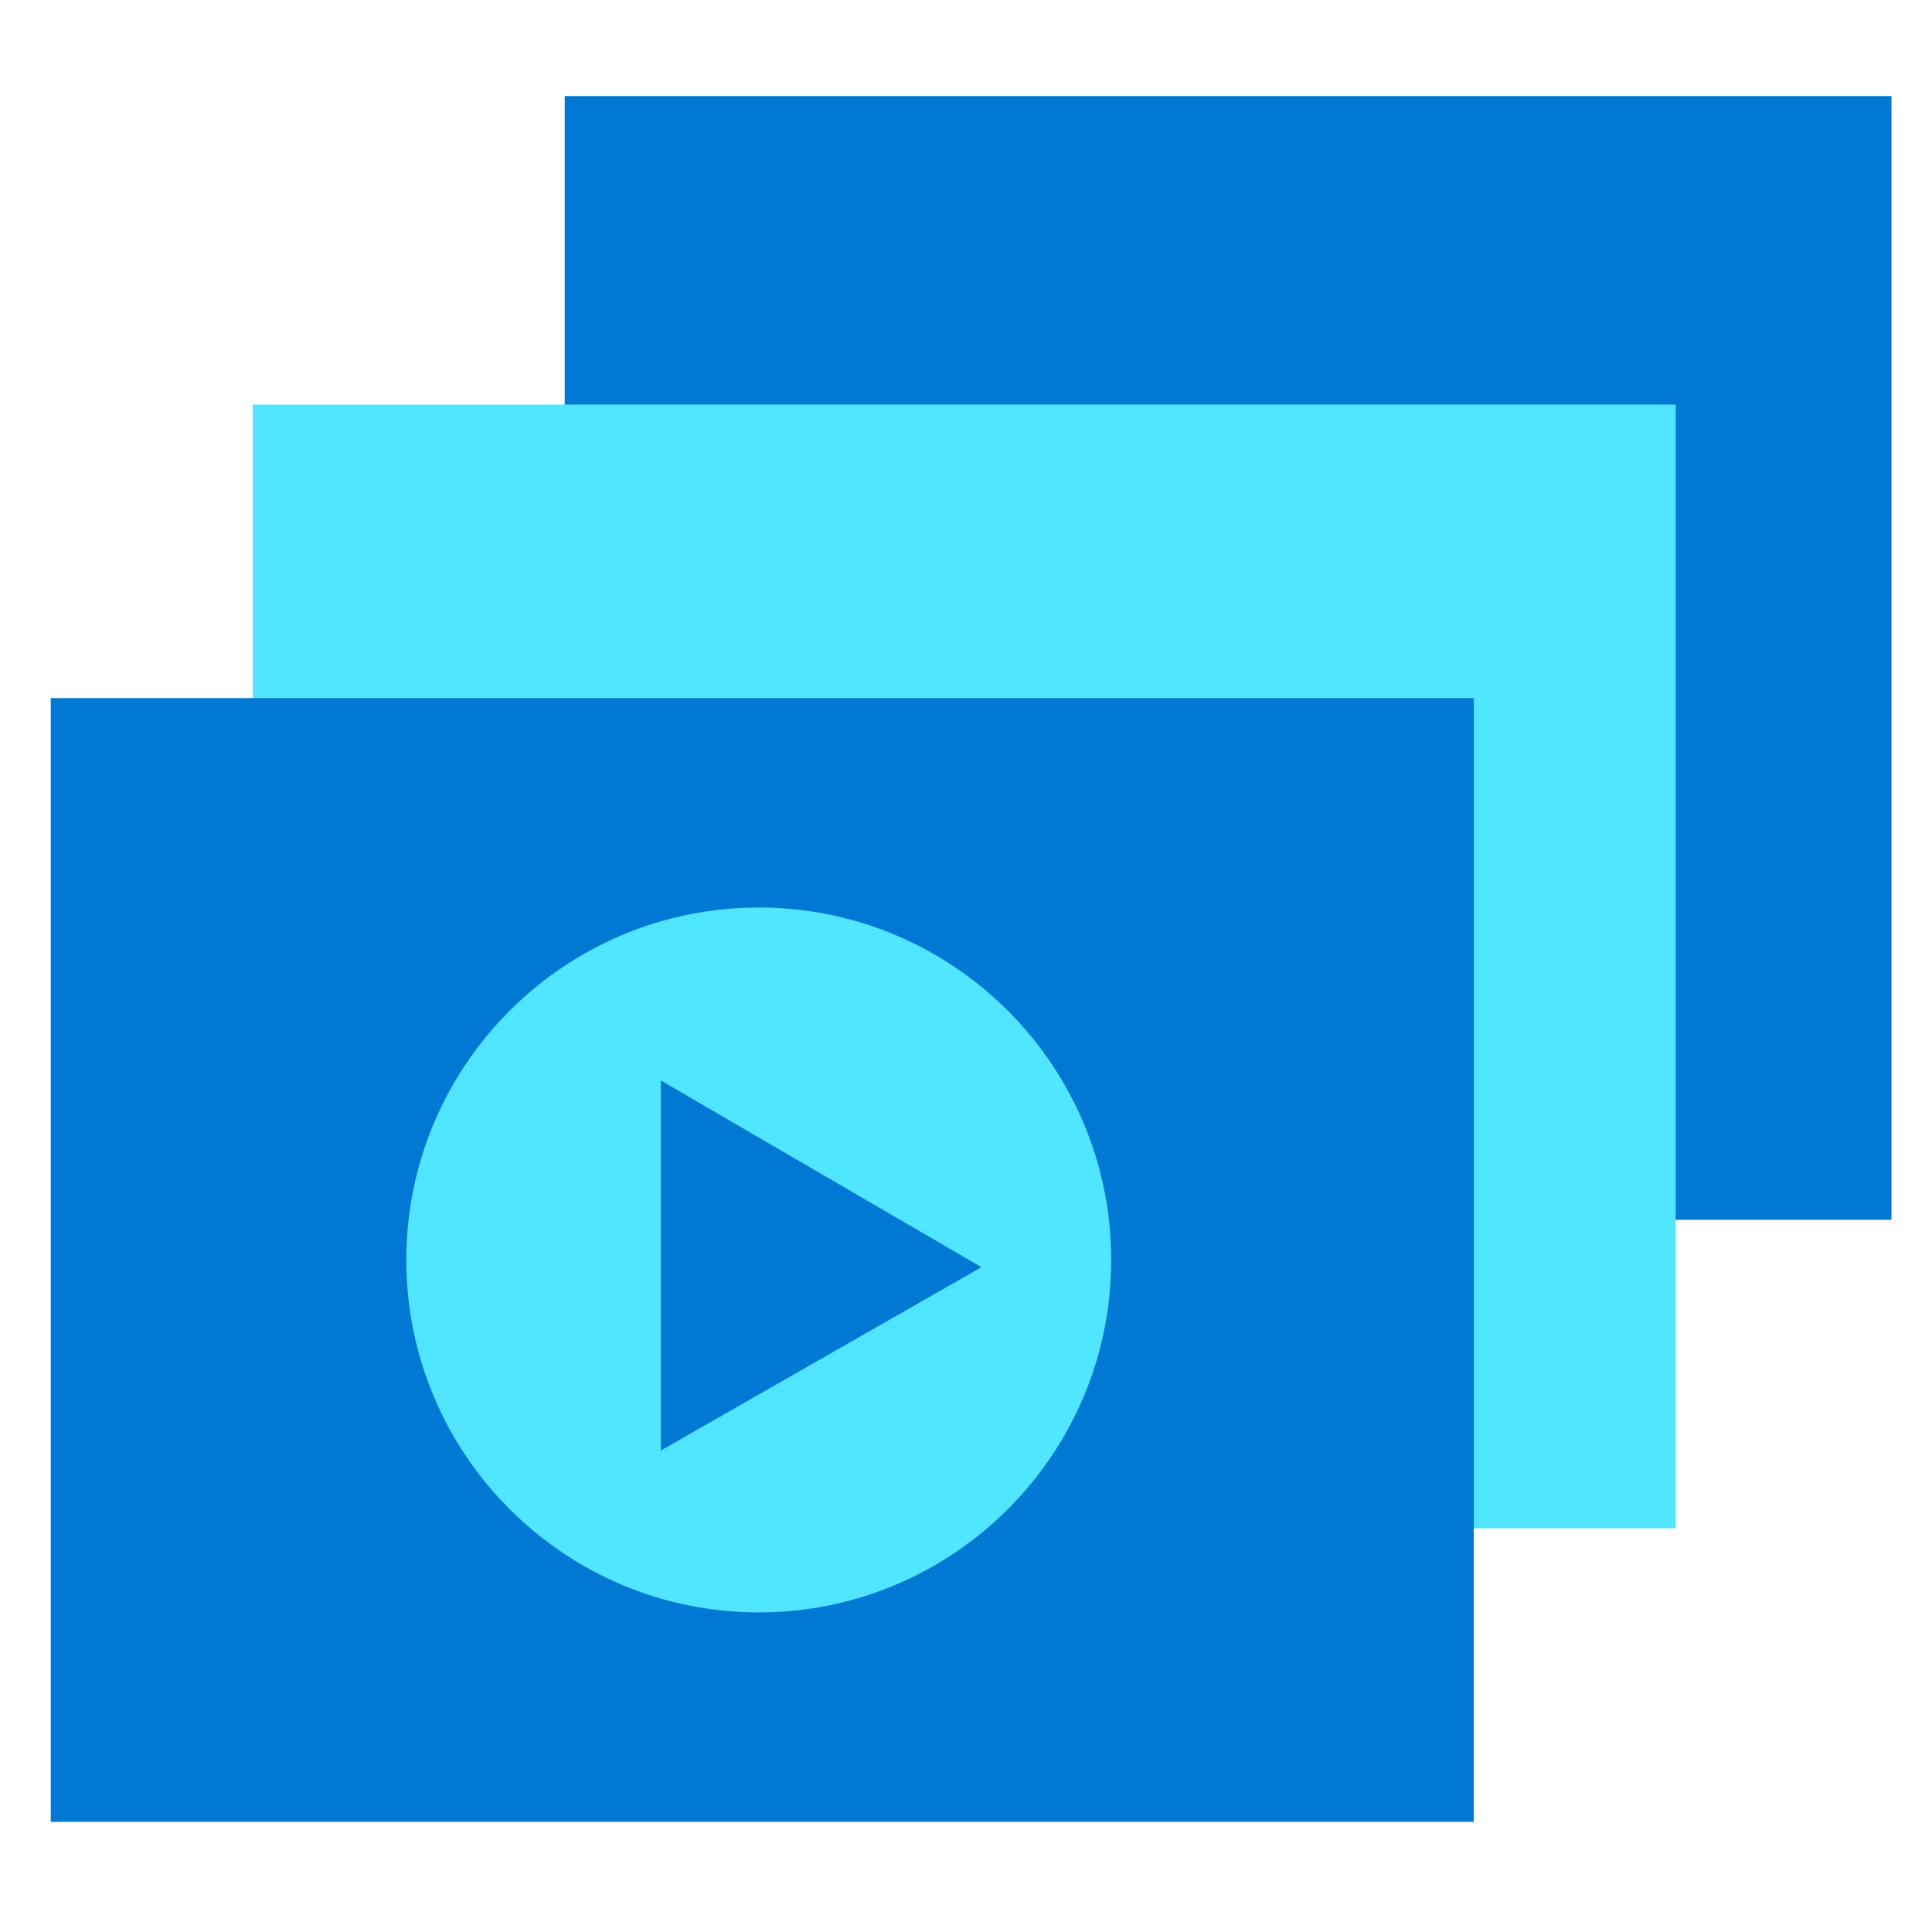
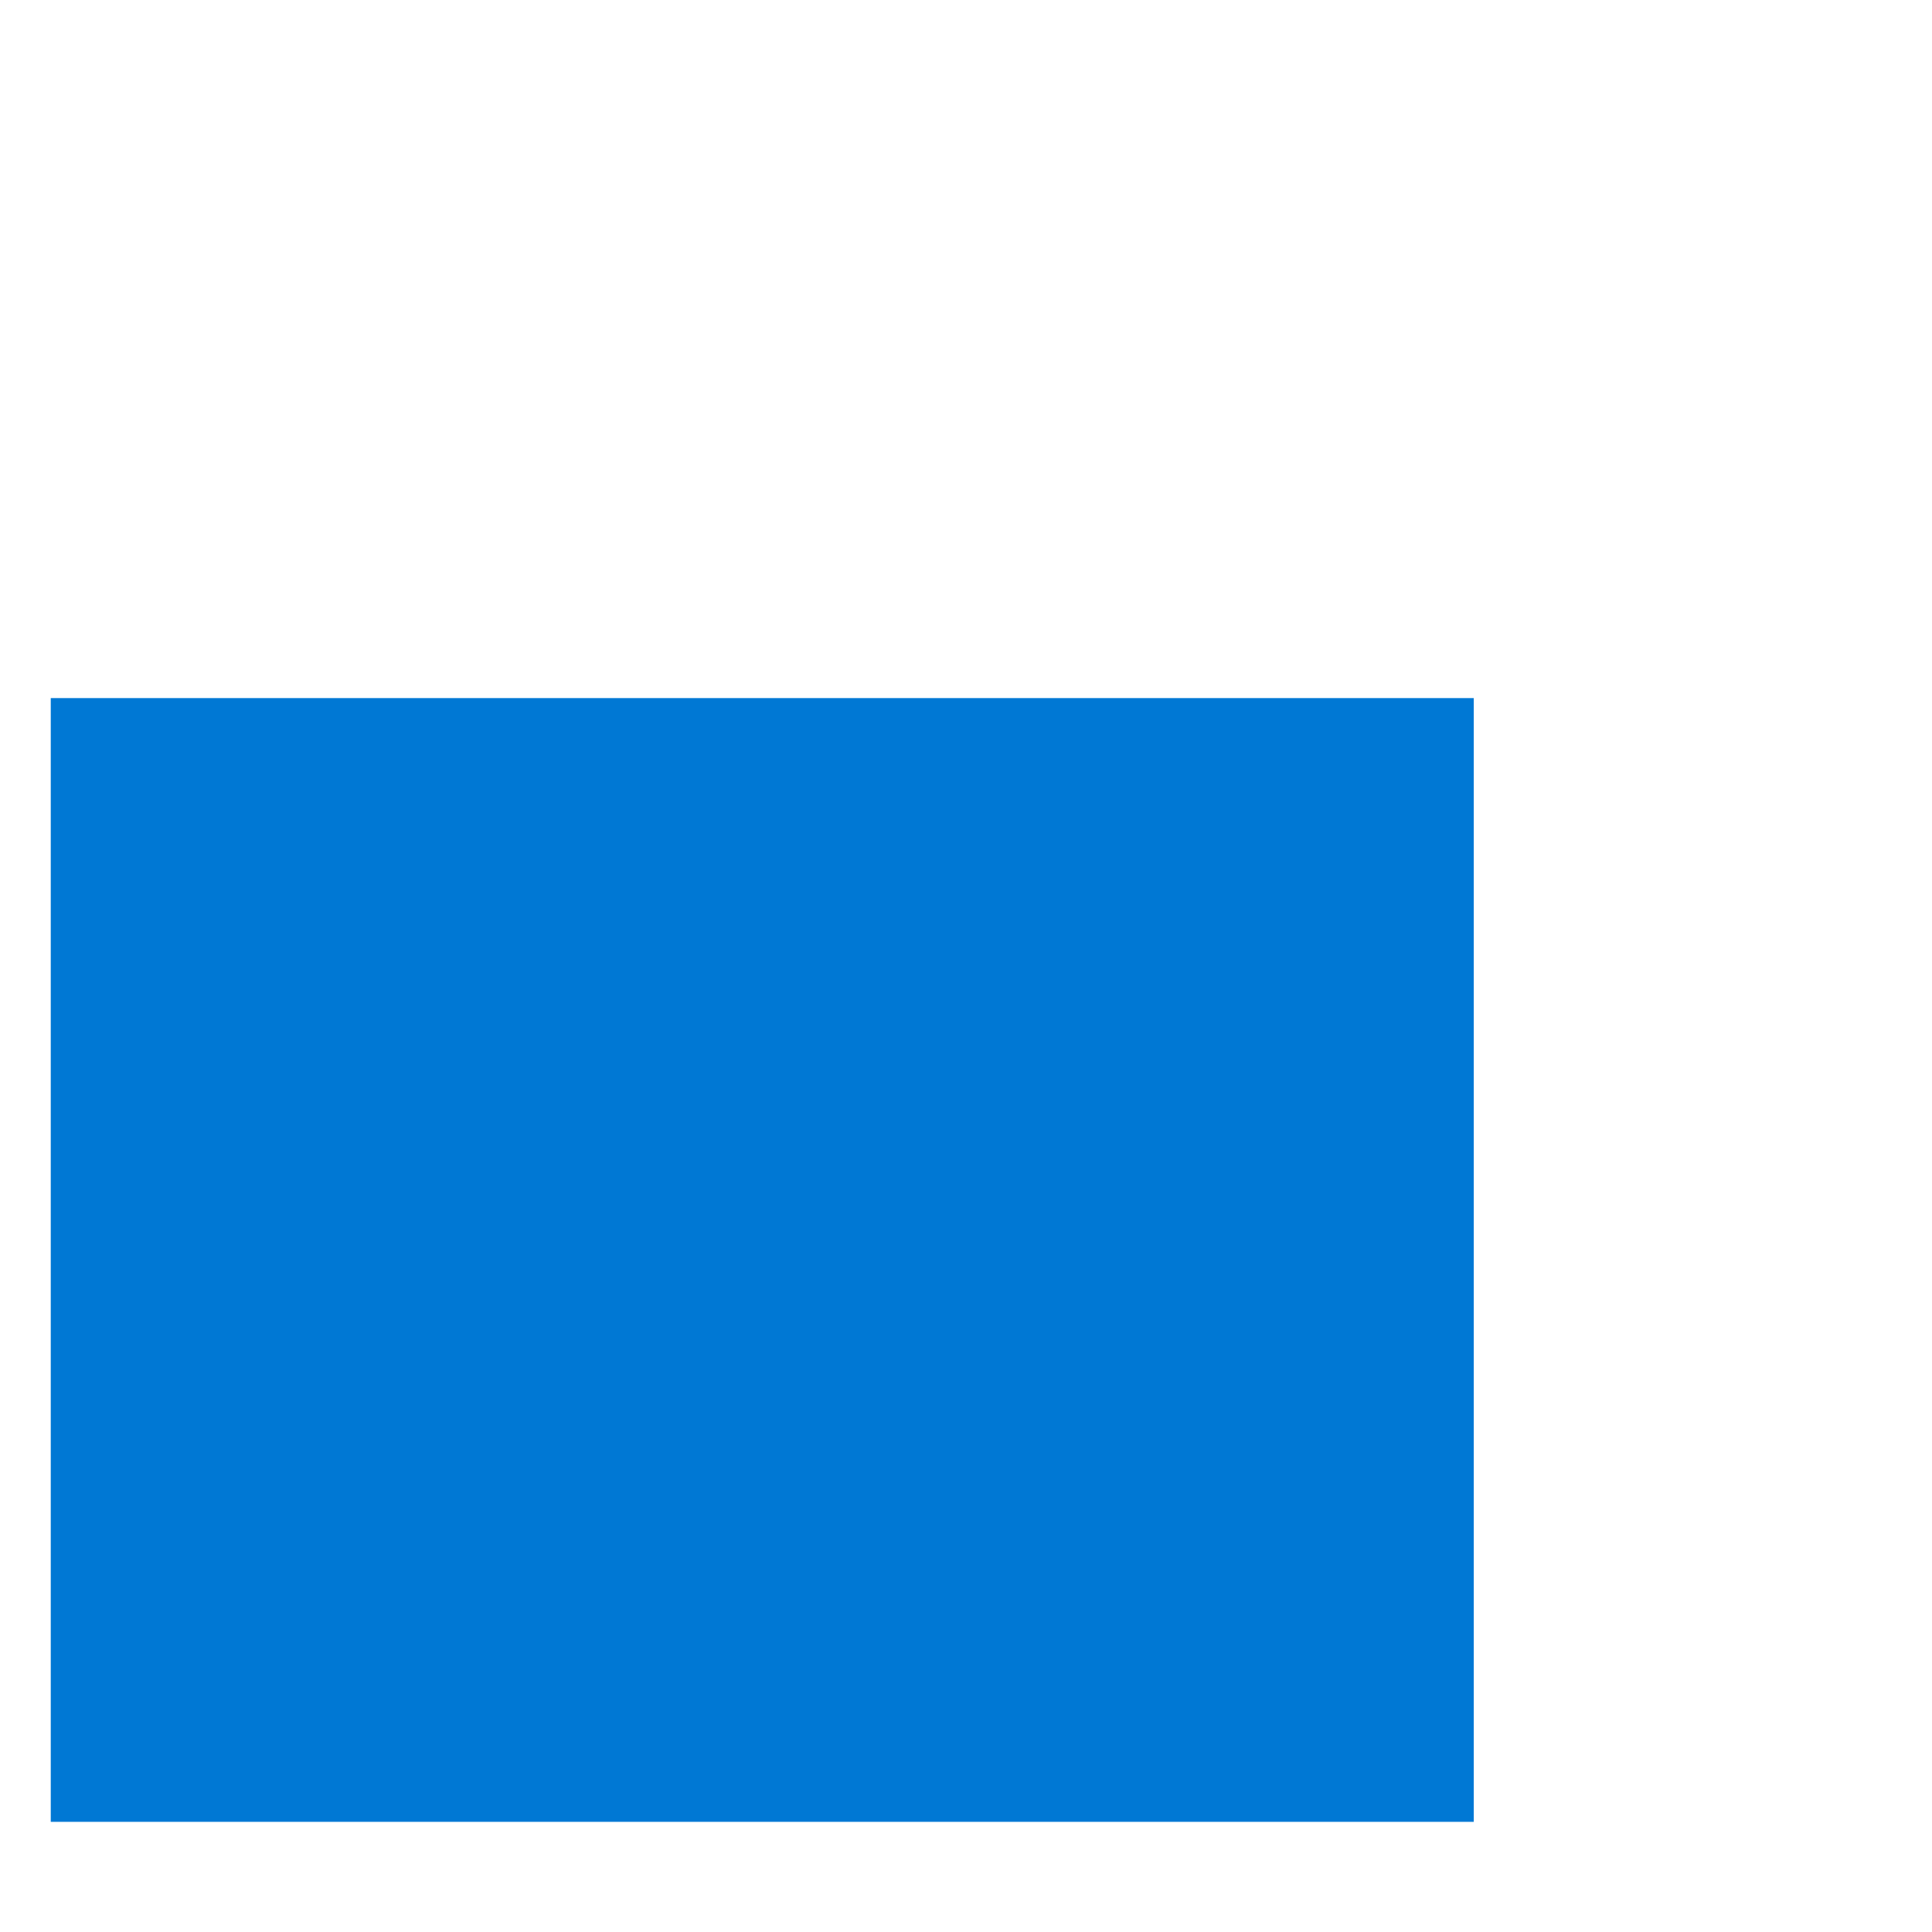
<svg xmlns="http://www.w3.org/2000/svg" data-slug-id="play-learn" viewBox="0 0 48 48">
-   <path d="M46.993 30.306L46.993 2.387L14.03 2.387L14.03 30.306L46.993 30.306Z" fill="#0078D4" />
-   <path d="M41.633 37.97L41.633 10.051L6.279 10.051L6.279 37.97L41.633 37.97Z" fill="#50E6FF" />
  <path d="M36.615 45.263L36.615 17.344L1.261 17.344L1.261 45.263L36.615 45.263Z" fill="#0078D4" />
-   <path d="M18.852 40.06C23.684 40.06 27.608 36.136 27.608 31.303C27.608 26.47 23.684 22.547 18.852 22.547C14.019 22.547 10.095 26.47 10.095 31.303C10.095 36.136 14.019 40.06 18.852 40.06Z" fill="#50E6FF" />
-   <path d="M24.383 31.483L16.418 36.038V26.844L24.383 31.483Z" fill="#0078D4" />
</svg>